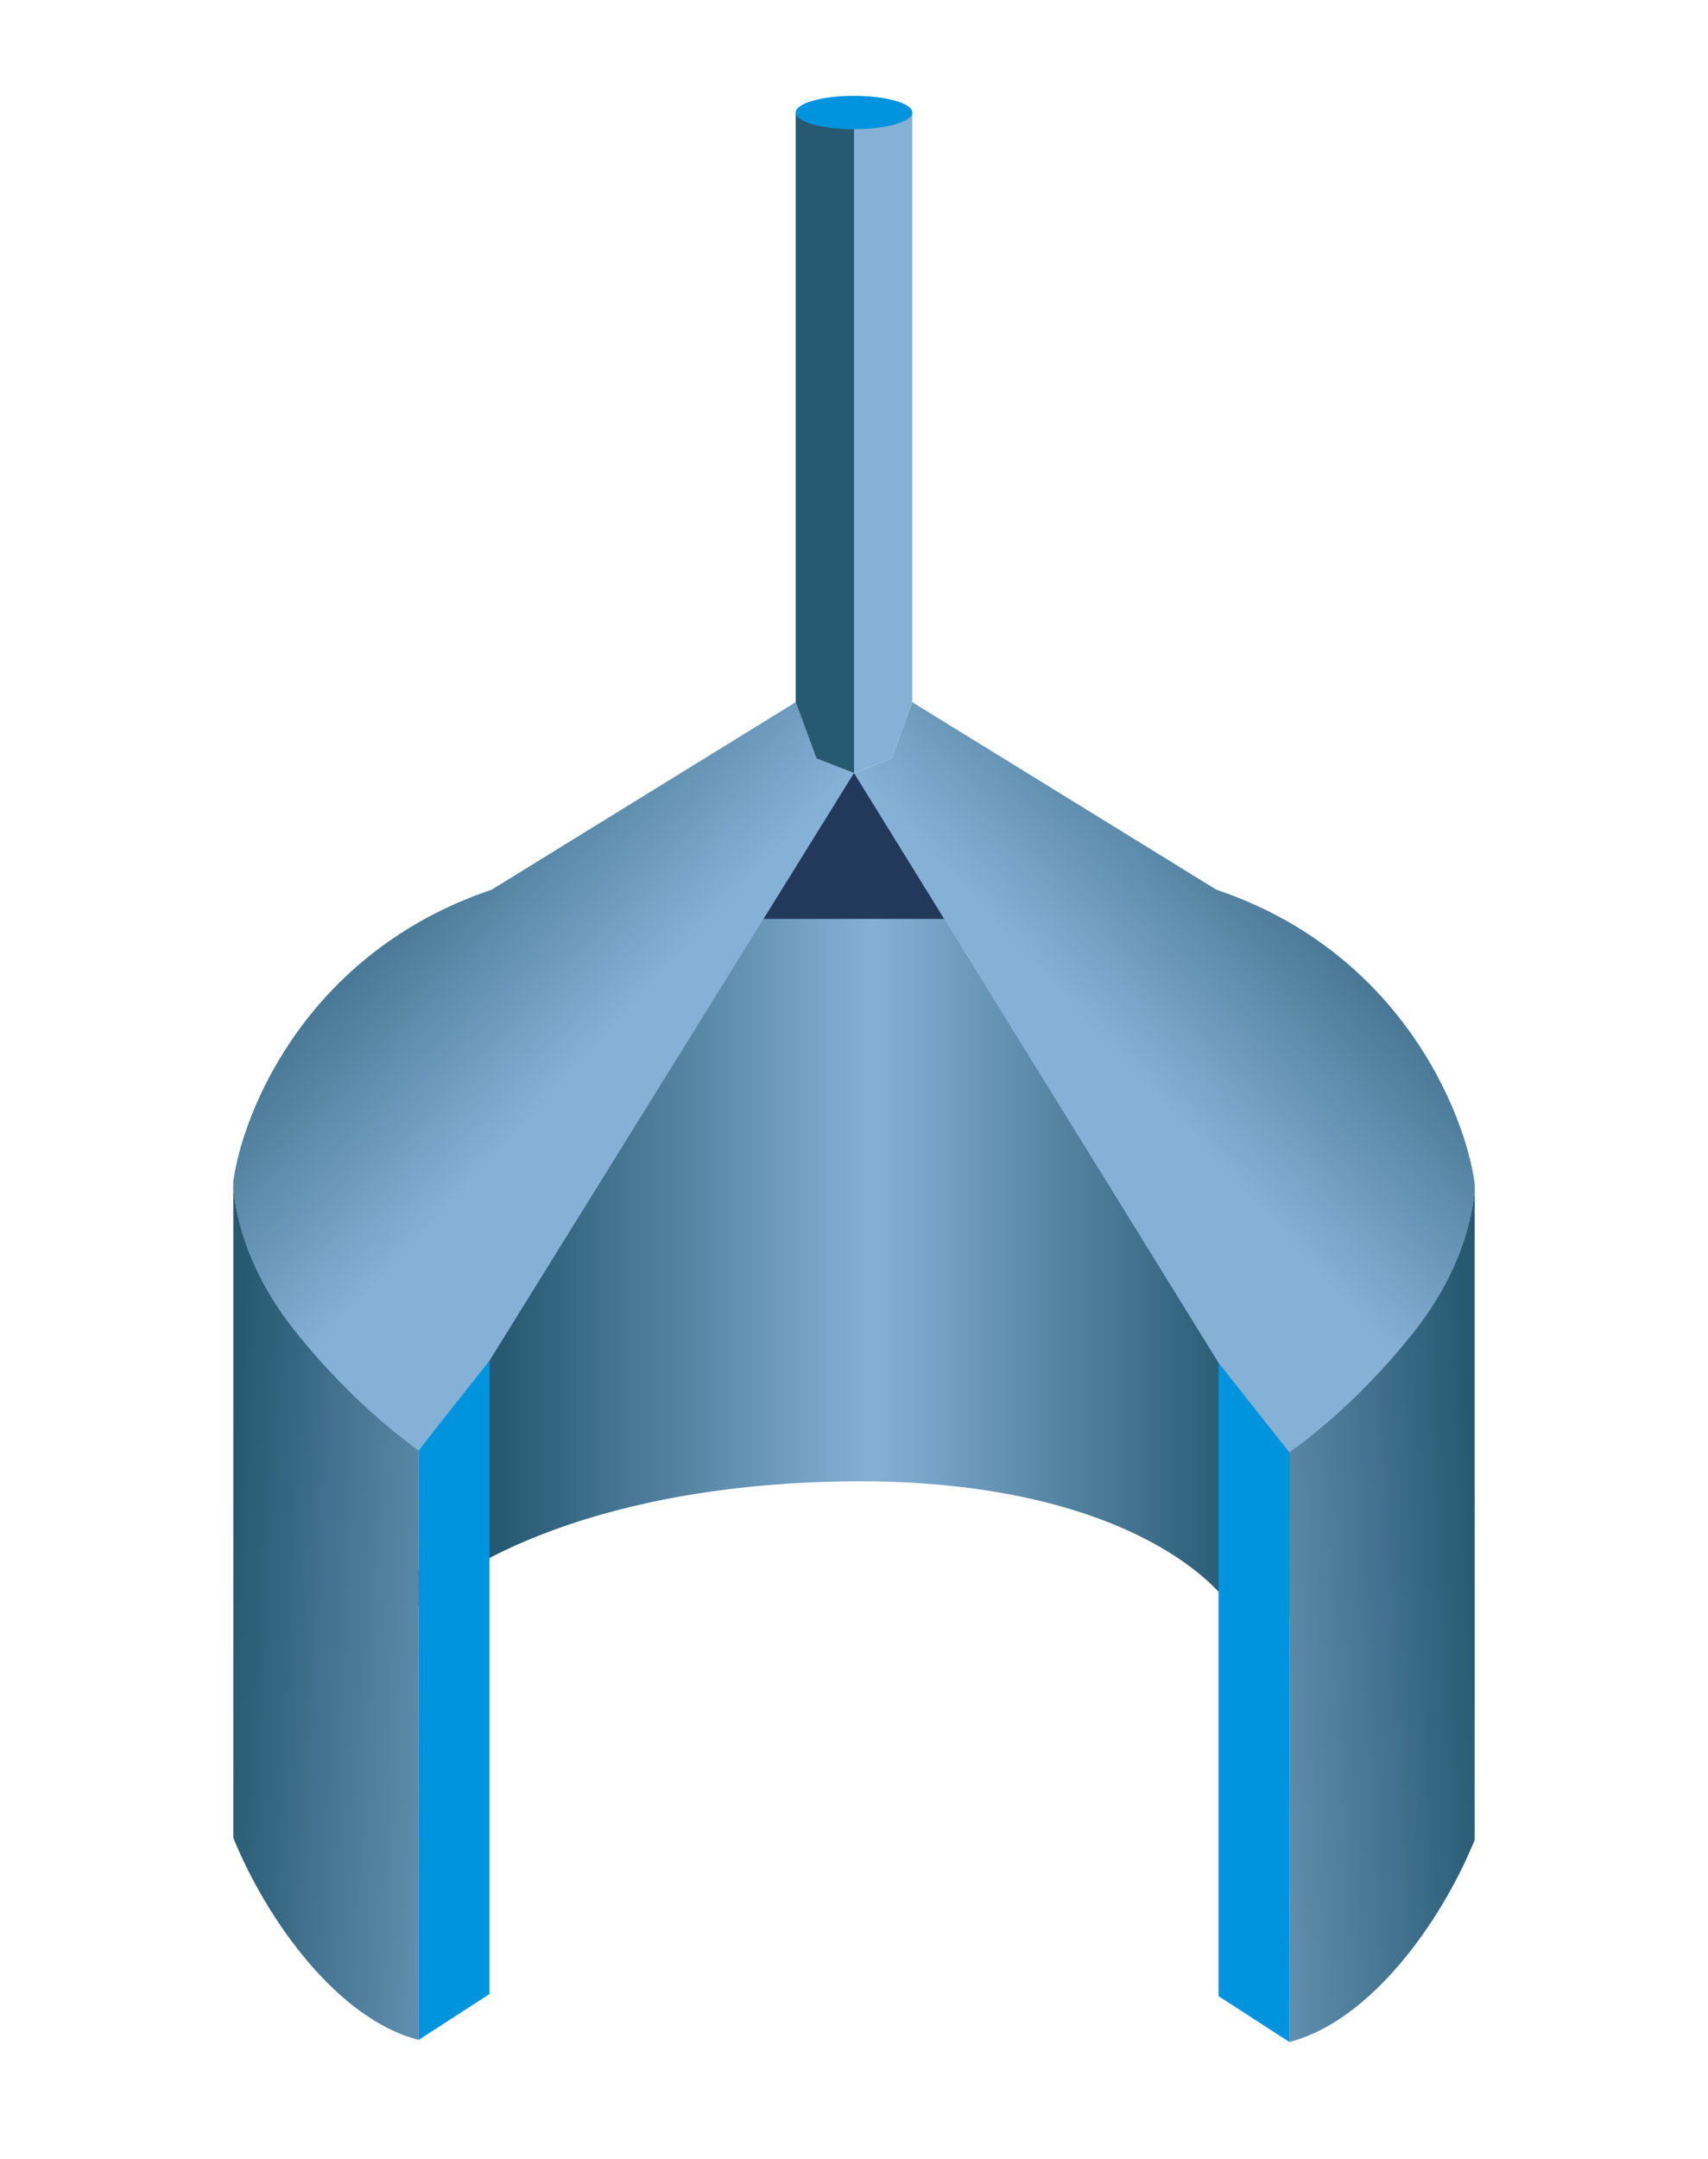
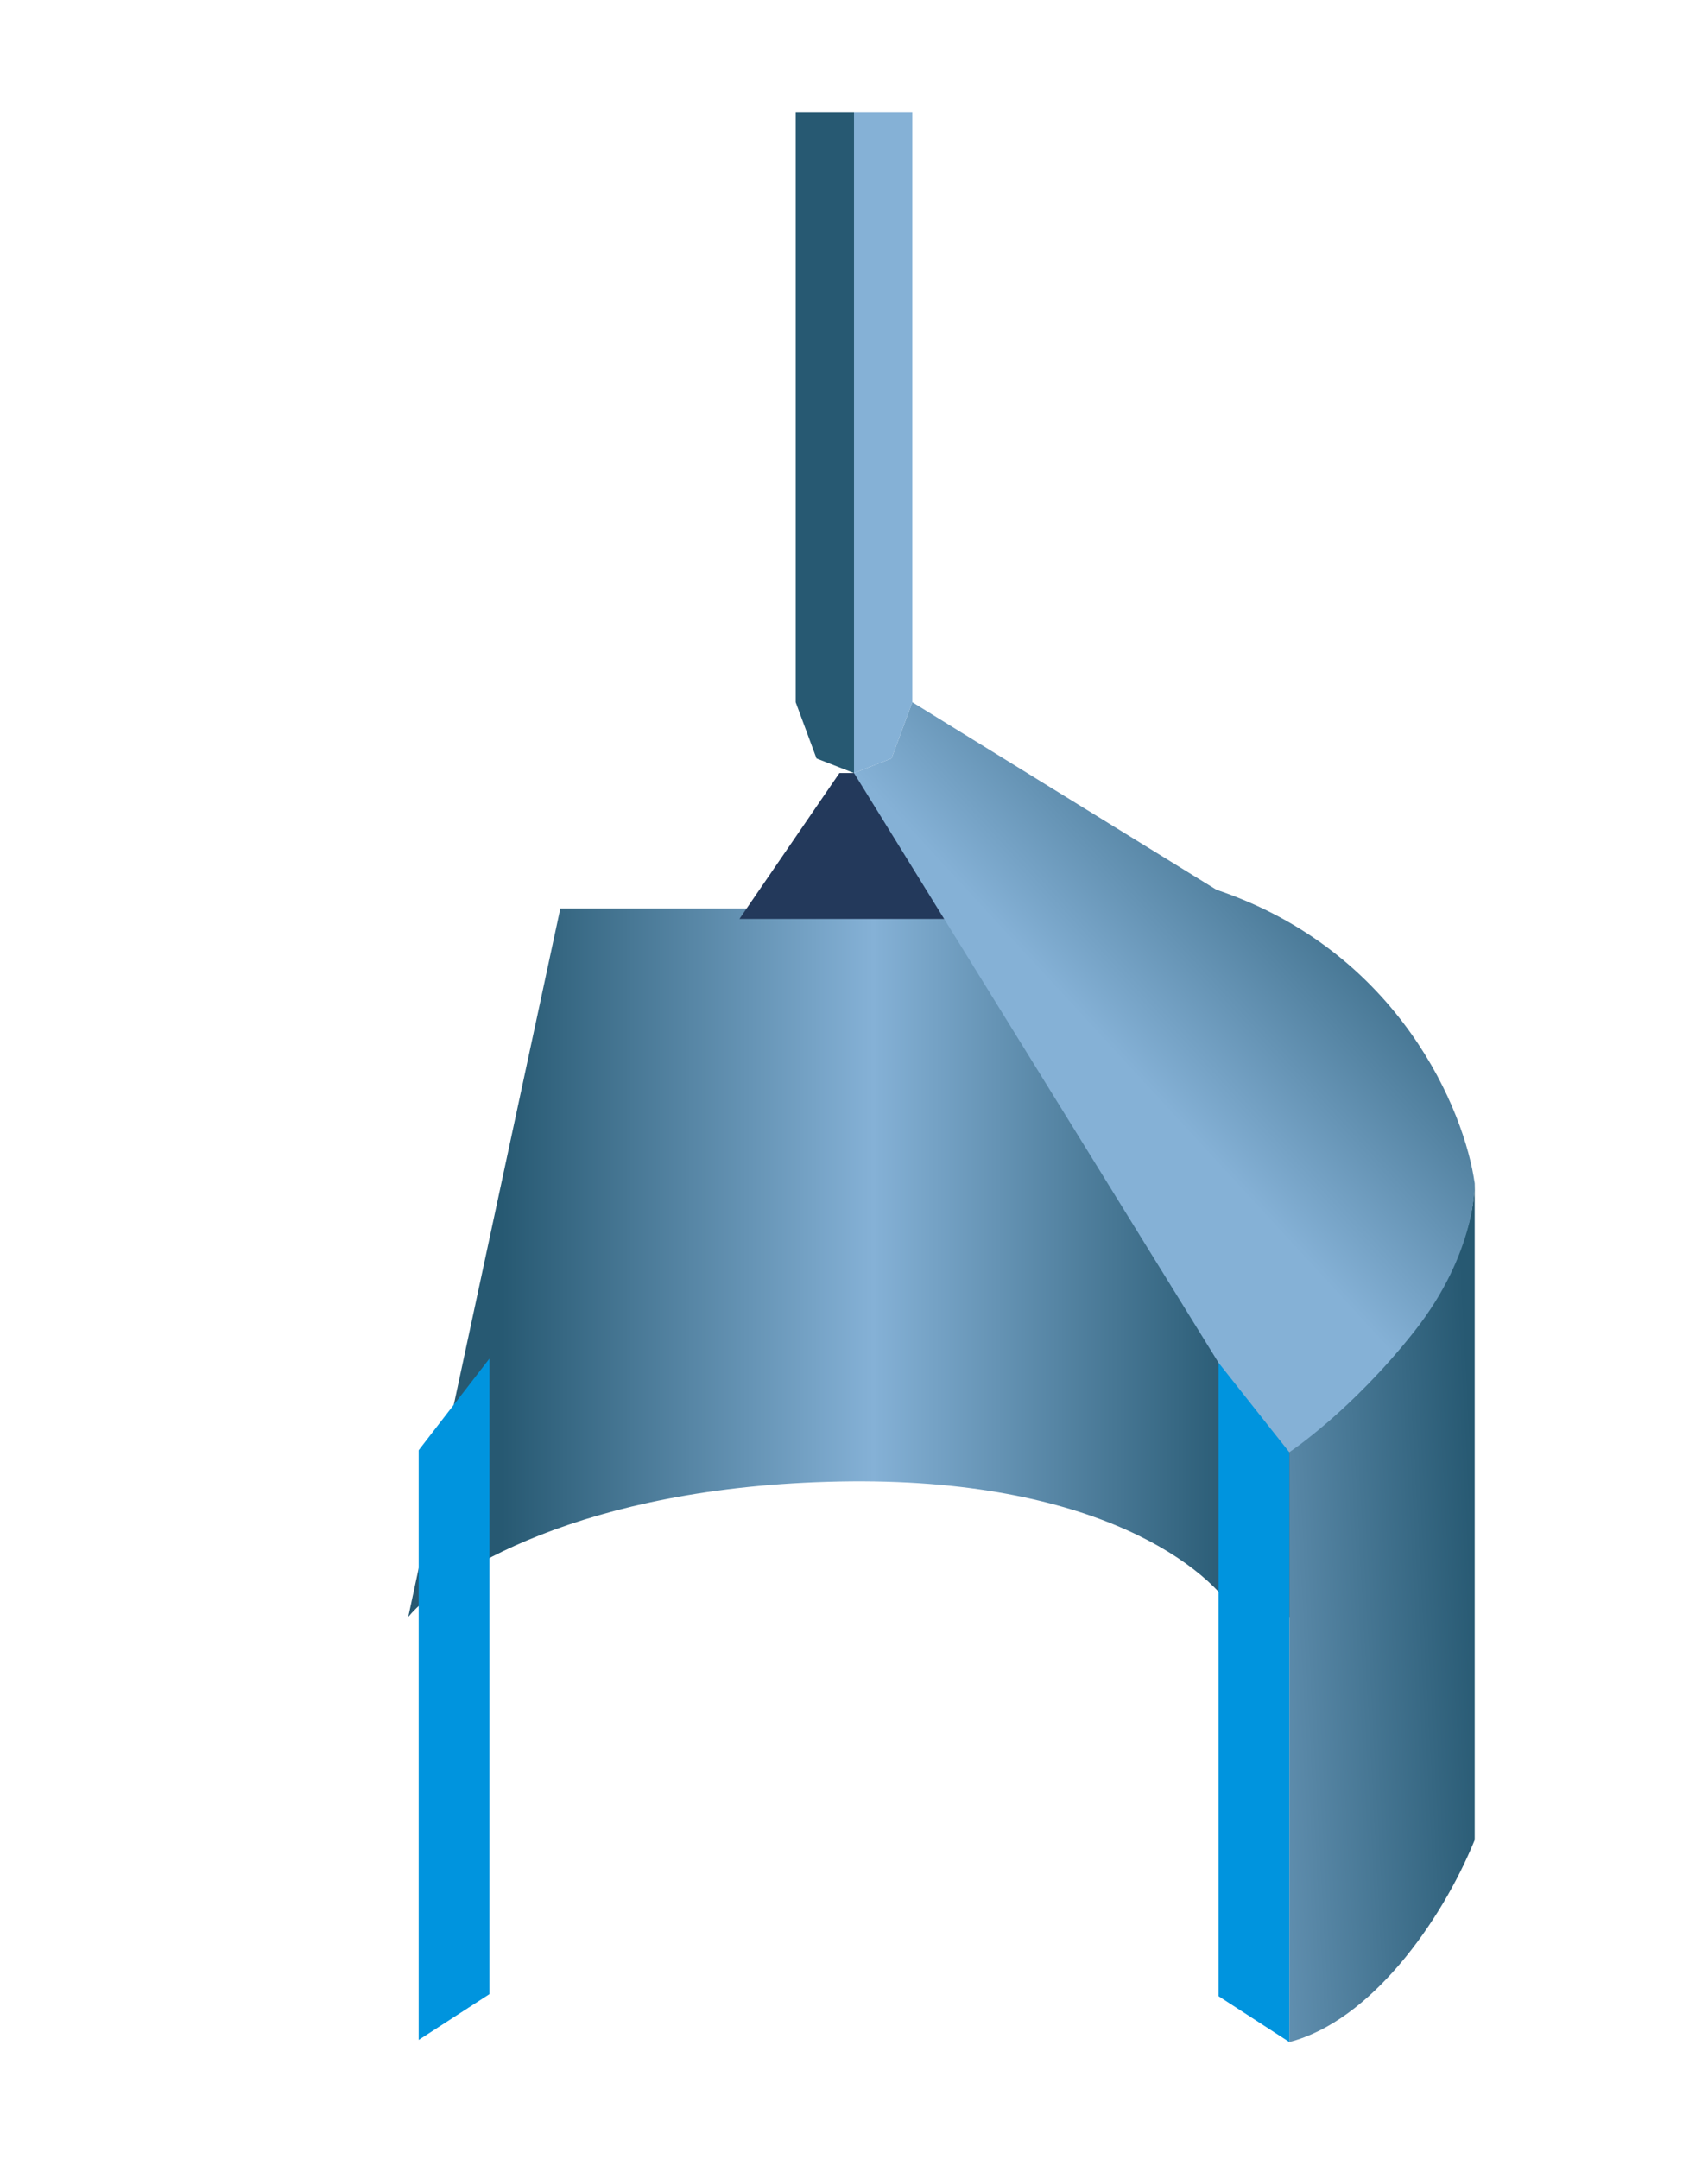
<svg xmlns="http://www.w3.org/2000/svg" width="410" height="518" viewBox="0 0 410 518" fill="none">
  <rect width="410" height="518" fill="white" />
  <path d="M201.5 355.5C139.5 356.7 106.667 377.666 98 388L134.5 218H265L338.5 388H297C291 376.666 263.5 354.3 201.5 355.5Z" fill="url(#paint0_linear_389_435)" />
-   <path d="M100.5 489.5V348C85.667 337.333 56 309.3 56 282.5V441C64 460.667 81 484.5 100.5 489.5Z" fill="url(#paint1_linear_389_435)" />
  <path d="M309.5 490V348.5C324.333 337.833 354 309.8 354 283V441.5C346 461.167 329 485 309.5 490Z" fill="url(#paint2_linear_389_435)" />
  <path d="M117.5 478.5L100.5 489.5V348L117.5 326V478.5Z" fill="#0094DE" />
  <path d="M292.5 479L309.5 490V348.5L292.5 326.5V479Z" fill="#0094DE" />
  <path d="M233.5 220.5H177.5L201.5 185.5H208.5L233.5 220.5Z" fill="#23395B" />
-   <path d="M118.002 213.5C74.002 228.3 58.335 266.333 56.002 283.5C56.002 283.5 55.502 300 70.5 319C85.498 338 100.502 348 100.502 348L117.502 326.5L205.002 185.5L196.002 182L191.002 168.5L118.002 213.5Z" fill="url(#paint3_linear_389_435)" />
  <path d="M291.998 213.5C335.998 228.3 351.665 266.833 353.998 284C353.998 284 354.498 300.5 339.5 319.5C324.502 338.5 309.498 348.5 309.498 348.5L292.498 327L205 185.5L214 182L218.998 168.5L291.998 213.5Z" fill="url(#paint4_linear_389_435)" />
  <path d="M196 182L205 185.5V27H191V168.5L196 182Z" fill="#275972" />
  <path d="M214 182L205 185.5V27H219V168.5L214 182Z" fill="#85B1D6" />
-   <ellipse cx="205" cy="27" rx="14" ry="4" fill="#0094DE" />
  <defs>
    <linearGradient id="paint0_linear_389_435" x1="299" y1="281" x2="120.5" y2="281" gradientUnits="userSpaceOnUse">
      <stop offset="0.009" stop-color="#275972" />
      <stop offset="0.501" stop-color="#85B1D6" />
      <stop offset="1" stop-color="#275972" />
    </linearGradient>
    <linearGradient id="paint1_linear_389_435" x1="140" y1="364.5" x2="56" y2="360" gradientUnits="userSpaceOnUse">
      <stop stop-color="#85B1D6" />
      <stop offset="1" stop-color="#275972" />
    </linearGradient>
    <linearGradient id="paint2_linear_389_435" x1="270" y1="365" x2="354" y2="360.5" gradientUnits="userSpaceOnUse">
      <stop stop-color="#85B1D6" />
      <stop offset="1" stop-color="#275972" />
    </linearGradient>
    <linearGradient id="paint3_linear_389_435" x1="149" y1="245" x2="85.5" y2="186.5" gradientUnits="userSpaceOnUse">
      <stop stop-color="#85B1D6" />
      <stop offset="1" stop-color="#275972" />
    </linearGradient>
    <linearGradient id="paint4_linear_389_435" x1="261" y1="245.5" x2="324.5" y2="187" gradientUnits="userSpaceOnUse">
      <stop stop-color="#85B1D6" />
      <stop offset="1" stop-color="#275972" />
    </linearGradient>
  </defs>
</svg>